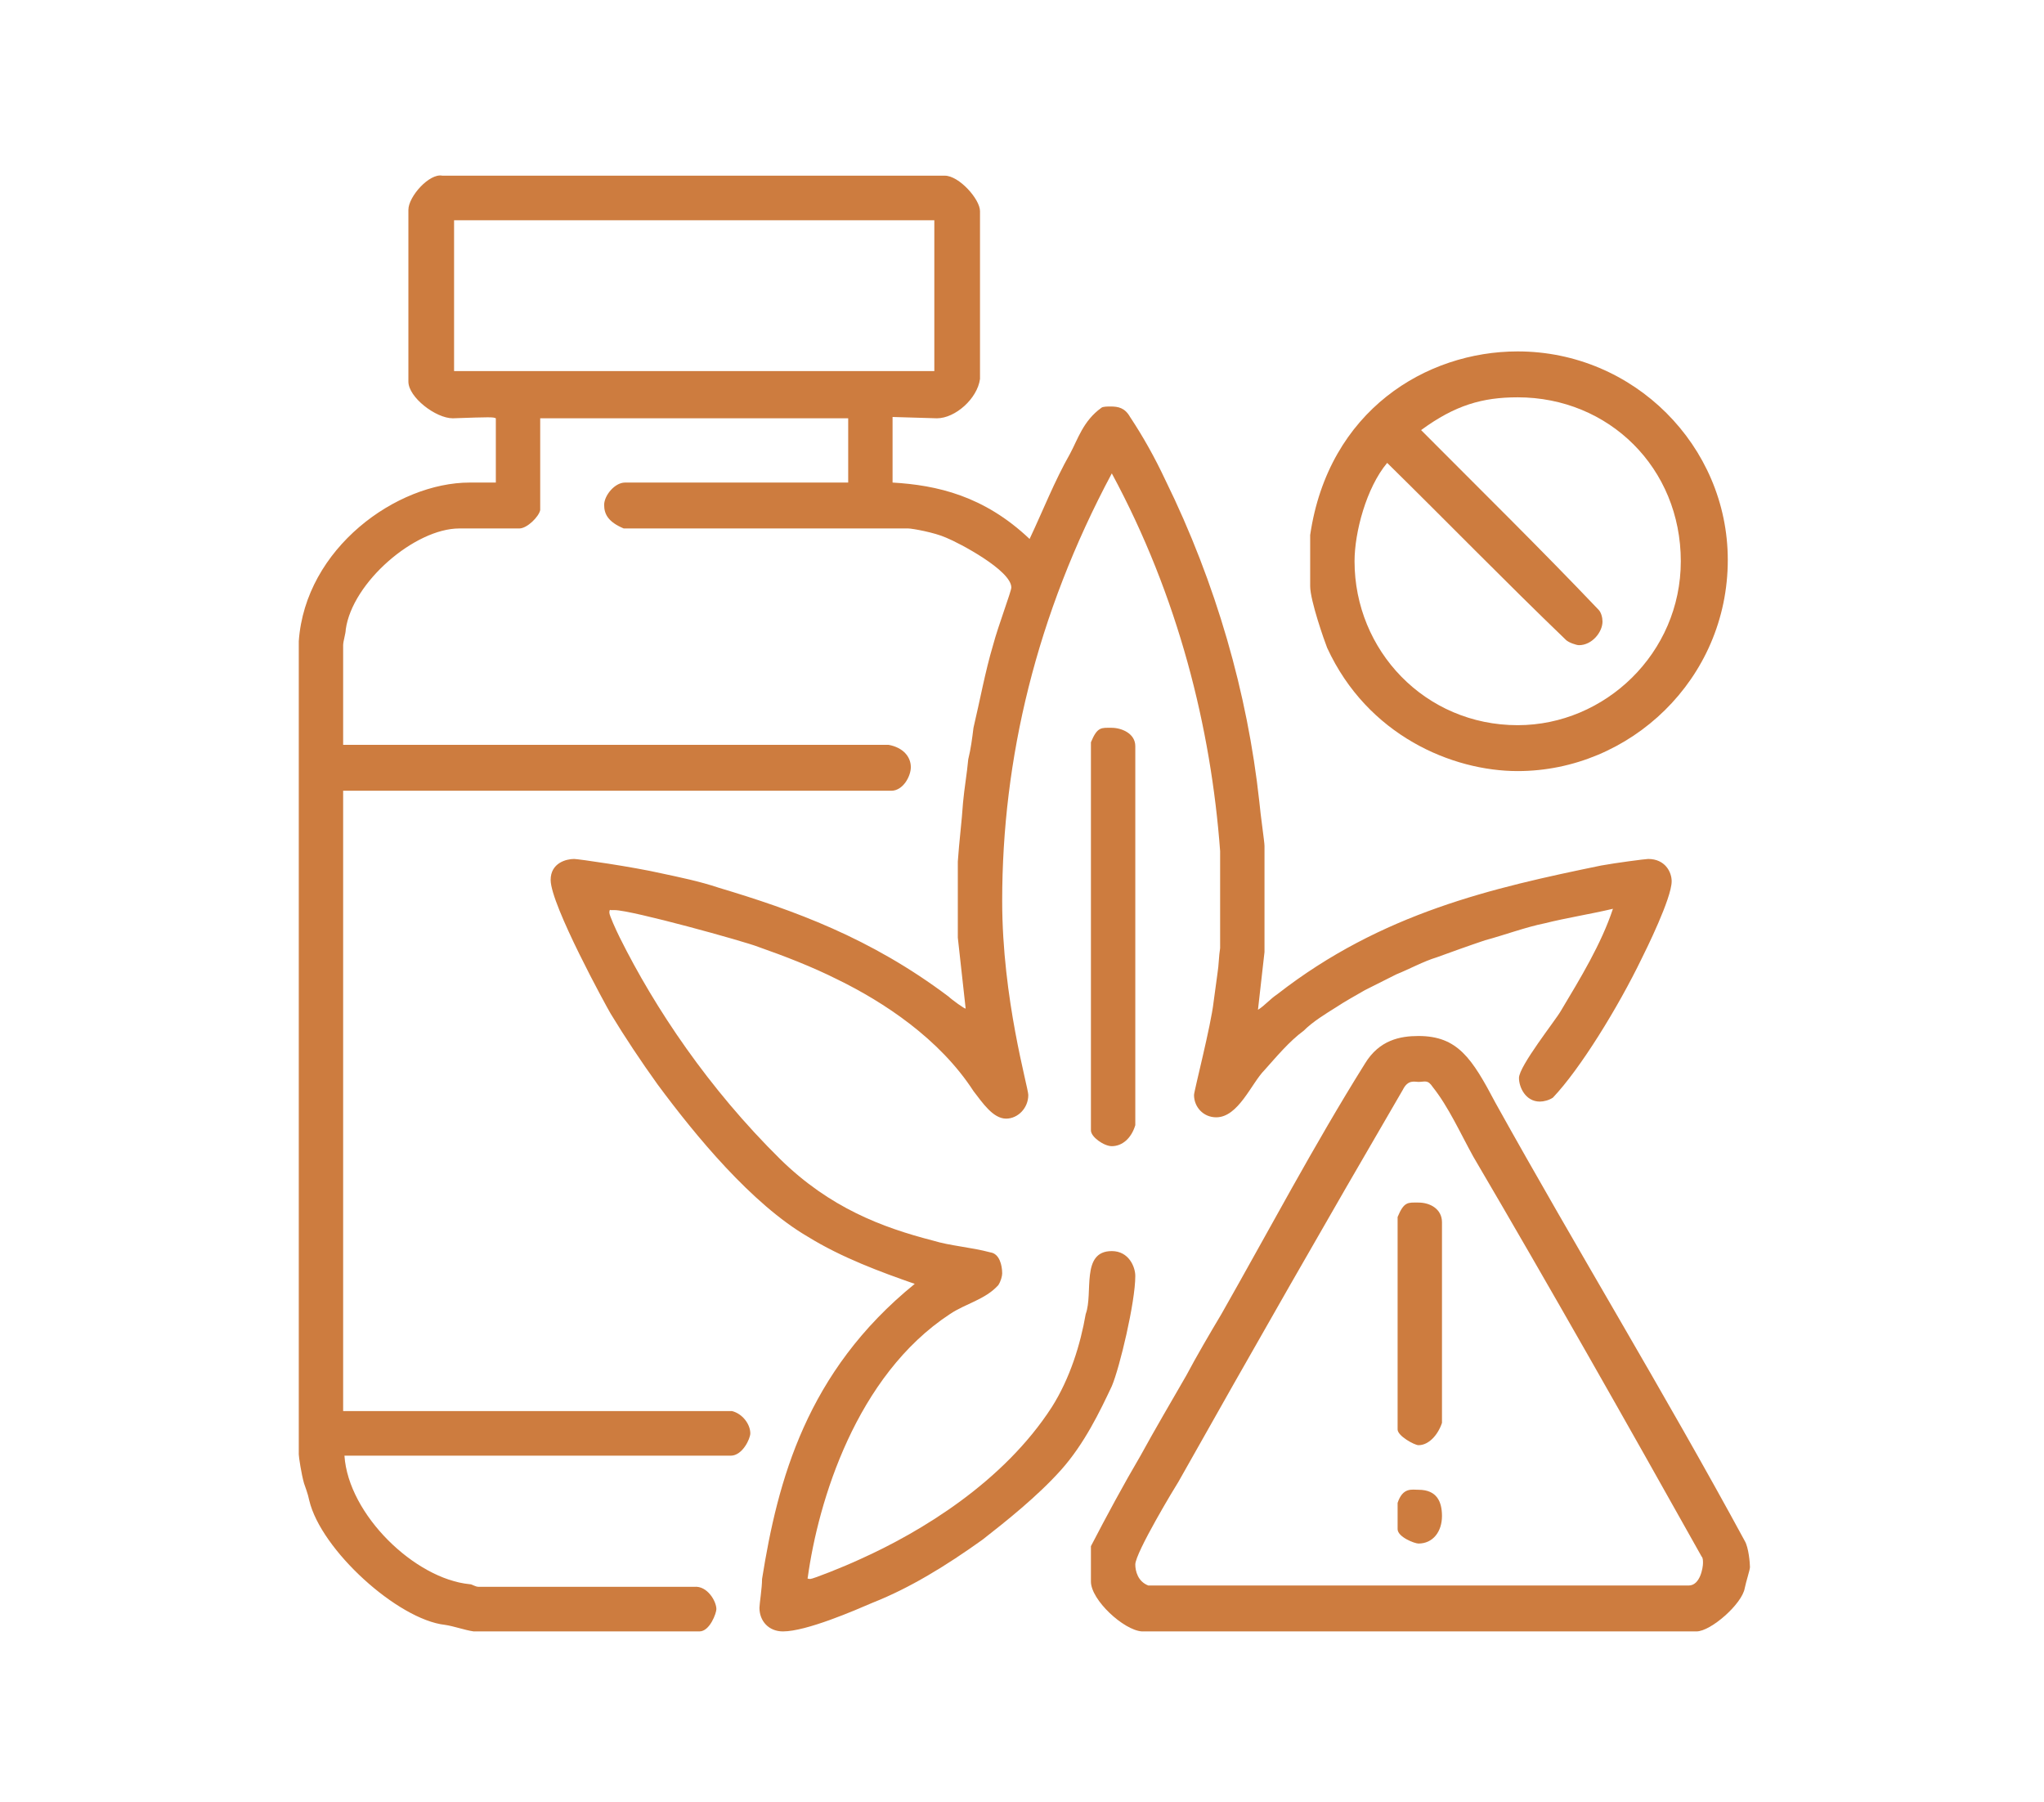
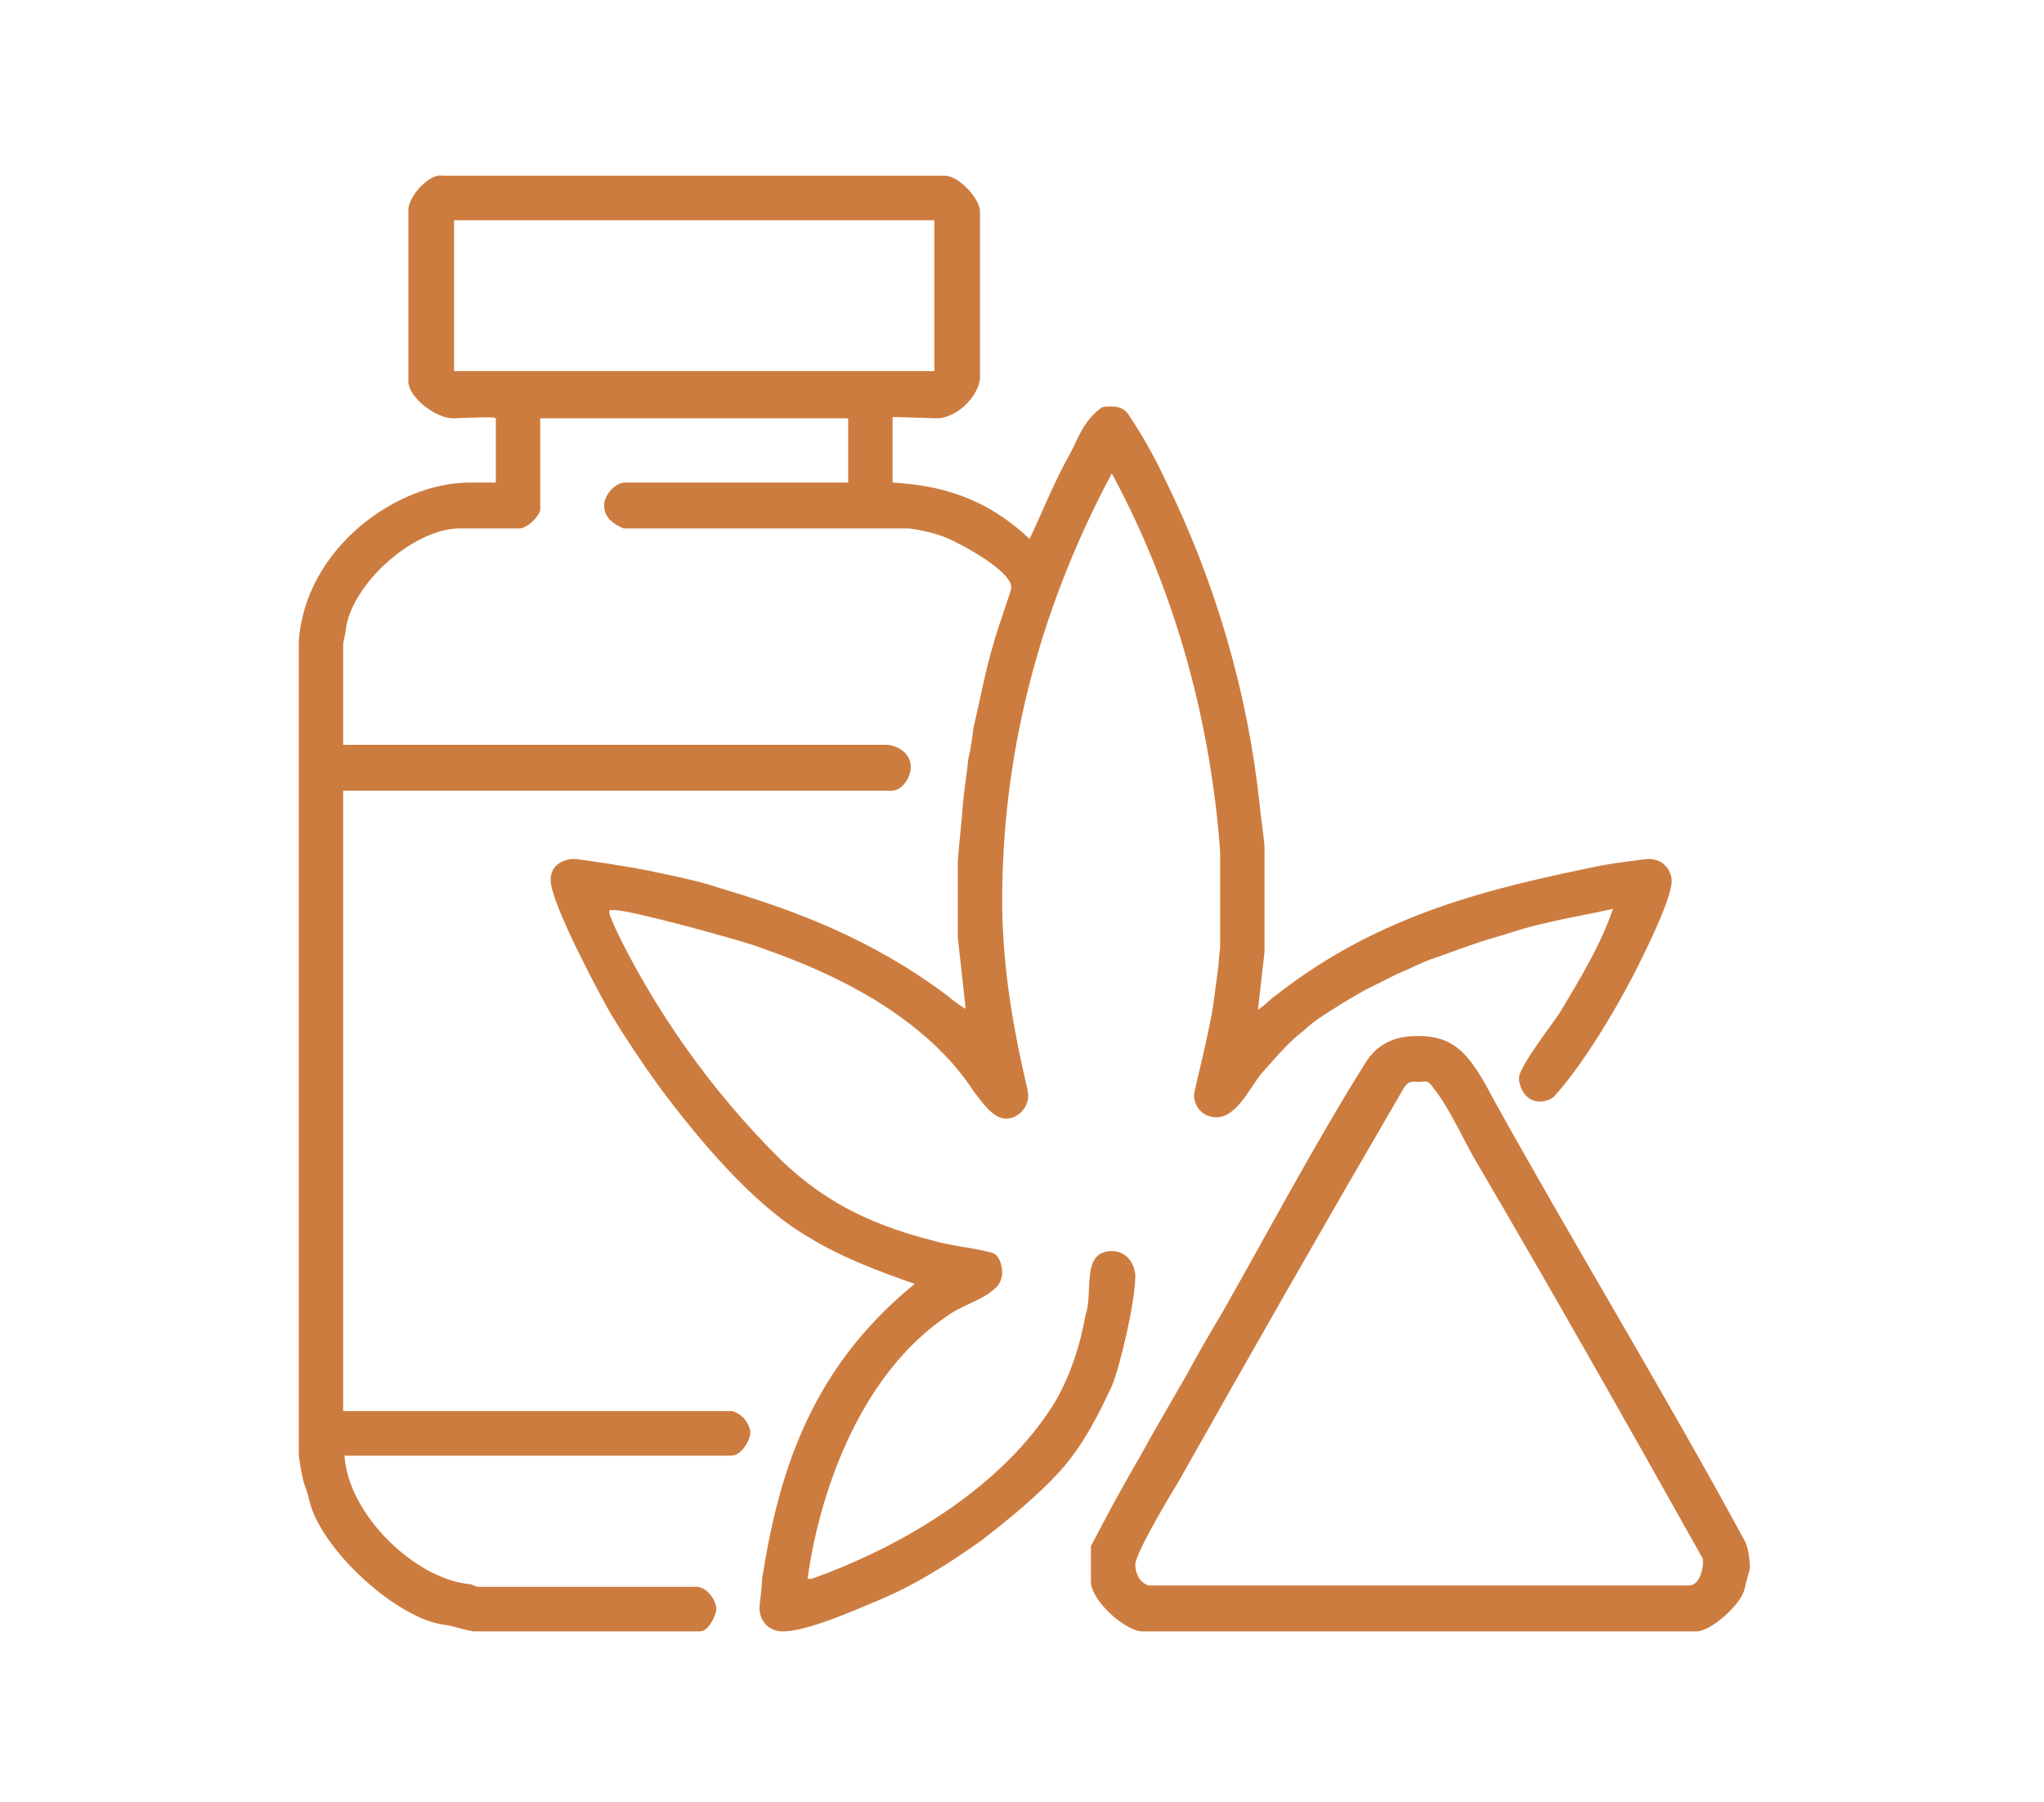
<svg xmlns="http://www.w3.org/2000/svg" id="Untitled-P%E1gina%201" viewBox="0 0 431 380" style="background-color:#ffffff00" version="1.1" xml:space="preserve" x="0px" y="0px" width="431px" height="380px">
  <g id="Camada%201">
-     <path d="M 239.39 157.337 L 239.39 237.256 C 238.565 240.022 236.638 241.681 234.437 241.681 C 232.786 241.681 230.034 239.745 230.034 238.362 L 230.034 156.507 C 231.41 153.189 232.236 153.465 234.437 153.465 C 236.363 153.465 239.39 154.571 239.39 157.337 Z" fill="#cd7c3f" />
-     <path d="M 354.416 118.345 C 354.416 137.702 338.455 152.912 320.018 152.912 C 300.48 152.912 285.62 137.149 285.62 118.345 C 285.62 112.261 288.097 102.859 292.5 97.604 C 304.883 109.772 317.266 122.493 330.2 134.937 C 330.75 135.49 332.401 136.043 332.951 136.043 C 335.703 136.043 337.905 133.278 337.905 131.065 C 337.905 130.236 337.63 129.13 337.079 128.577 C 324.971 115.856 312.313 103.412 299.655 90.691 C 306.809 85.437 312.588 83.778 320.018 83.778 C 339.281 83.778 354.416 98.71 354.416 118.345 ZM 364.322 118.068 C 364.322 94.009 344.509 74.099 320.018 74.099 C 300.755 74.099 280.117 86.543 276.264 112.814 L 276.264 123.599 C 276.264 126.641 279.291 135.214 279.842 136.596 C 288.372 155.124 306.259 162.591 320.018 162.591 C 343.683 162.591 364.322 143.233 364.322 118.068 Z" fill="#cd7c3f" />
    <path d="M 197.013 46.445 L 197.013 78.247 L 95.746 78.247 L 95.746 46.445 L 197.013 46.445 ZM 199.214 37.042 L 93.27 37.042 C 90.518 36.489 86.115 41.467 86.115 44.233 L 86.115 80.459 C 86.115 83.778 91.894 88.202 95.471 88.202 C 103.451 87.925 104.002 87.925 104.552 88.202 L 104.552 101.752 L 99.049 101.752 C 83.638 101.752 64.376 115.579 63 135.214 L 63 306.667 C 63 307.22 63.55 310.815 64.101 312.751 C 64.376 313.581 64.926 314.964 65.201 316.346 C 67.678 326.855 83.914 341.511 93.82 342.617 C 95.746 342.894 97.948 343.723 99.874 344 L 147.48 344 C 149.682 344 151.058 340.128 151.058 339.299 C 151.058 337.64 149.131 334.321 146.38 334.598 L 100.975 334.598 C 100.149 334.598 99.599 334.045 99.049 334.045 C 87.491 332.938 73.457 319.388 72.631 306.944 L 154.084 306.944 C 156.561 306.944 158.212 303.349 158.212 302.243 C 158.212 300.307 156.561 298.095 154.36 297.542 L 72.356 297.542 L 72.356 166.739 L 187.932 166.739 C 190.408 166.739 192.059 163.697 192.059 161.761 C 192.059 159.549 190.408 157.613 187.381 157.06 L 72.356 157.06 L 72.356 136.043 C 72.356 135.214 72.906 133.554 72.906 132.725 C 74.282 122.769 87.491 111.431 96.847 111.431 L 109.505 111.431 C 111.156 111.431 113.633 108.942 113.908 107.56 L 113.908 88.202 L 178.851 88.202 L 178.851 101.752 L 131.795 101.752 C 129.594 101.752 127.392 104.518 127.392 106.454 C 127.392 108.389 128.218 110.049 131.52 111.431 L 191.509 111.431 C 192.334 111.431 197.013 112.261 199.489 113.367 C 202.241 114.473 213.248 120.281 213.248 123.876 C 213.248 124.705 210.496 131.895 209.396 136.043 C 207.745 141.574 206.644 147.658 205.268 153.465 C 204.993 155.677 204.718 157.89 204.167 160.102 C 203.892 163.144 203.342 166.186 203.066 169.228 C 202.791 173.376 202.241 177.524 201.966 181.672 L 201.966 197.711 L 203.617 212.644 C 203.617 212.921 200.59 210.709 200.04 210.155 C 183.529 197.711 167.293 191.904 151.608 187.203 C 147.48 185.82 143.352 184.99 139.5 184.161 C 133.446 182.778 121.888 181.119 121.063 181.119 C 119.412 181.119 116.11 181.949 116.11 185.543 C 116.11 190.798 127.942 212.368 128.768 213.75 C 131.795 218.728 135.097 223.706 138.674 228.684 C 146.655 239.469 158.487 253.849 170.32 260.762 C 177.475 265.187 185.73 268.228 192.885 270.717 C 170.045 289.245 163.991 312.198 160.689 332.938 C 160.689 334.874 160.138 338.193 160.138 339.022 C 160.138 341.788 162.065 344 165.092 344 C 170.045 344 180.227 339.575 184.079 337.916 C 191.784 334.874 199.489 330.173 207.194 324.642 C 212.148 320.771 218.752 315.517 223.705 309.986 C 228.658 304.455 231.96 297.542 234.437 292.287 C 236.088 288.416 239.39 274.589 239.39 269.058 C 239.39 267.122 238.014 263.804 234.437 263.804 C 227.833 263.804 230.584 272.653 228.934 277.078 C 227.833 283.438 225.631 290.628 221.779 296.712 C 211.597 312.475 194.261 322.983 181.327 328.79 C 177.75 330.45 171.421 332.938 170.87 332.938 C 170.045 332.938 170.32 332.662 170.32 332.662 C 172.522 316.623 180.502 290.075 200.315 277.078 C 203.617 274.865 207.745 274.036 210.496 270.994 C 211.047 270.164 211.322 269.058 211.322 268.505 C 211.322 266.846 210.772 264.357 208.845 264.08 C 204.718 262.974 200.315 262.698 196.737 261.592 C 186.005 258.826 174.998 254.678 164.541 244.446 C 149.406 229.513 138.124 212.644 130.694 197.711 C 129.869 196.052 128.493 193.01 128.493 192.457 C 128.493 191.627 128.768 191.904 128.768 191.904 L 129.594 191.904 C 133.171 191.904 157.112 198.541 159.863 199.647 C 165.367 201.583 171.146 203.795 176.649 206.56 C 186.281 211.262 198.113 219.005 205.268 230.066 C 207.194 232.555 209.396 235.874 212.148 235.874 C 214.624 235.874 216.826 233.661 216.826 230.896 C 216.826 229.237 211.322 210.709 211.322 189.968 C 211.322 160.102 218.477 129.683 234.437 99.817 C 248.471 125.811 255.351 153.465 257.277 179.46 L 257.277 199.924 C 257.002 201.583 257.002 203.519 256.727 205.178 C 256.451 207.114 256.176 209.326 255.901 211.262 C 255.351 216.239 251.773 230.066 251.773 230.896 C 251.773 233.385 253.7 235.597 256.451 235.597 C 261.13 235.597 263.881 228.407 266.633 225.642 C 269.11 222.876 271.861 219.558 274.889 217.345 C 276.815 215.41 279.567 213.75 281.768 212.368 C 283.419 211.262 285.896 209.879 287.822 208.773 L 294.426 205.454 C 297.178 204.348 300.205 202.689 302.957 201.859 C 305.984 200.753 309.836 199.37 313.139 198.264 C 317.266 197.158 321.669 195.499 325.797 194.669 C 330.2 193.563 335.428 192.734 340.106 191.627 C 337.63 199.094 333.227 206.284 329.099 213.197 C 327.998 215.133 320.293 224.812 320.293 227.301 C 320.293 229.237 321.669 232.279 324.696 232.279 C 325.522 232.279 326.622 232.002 327.448 231.449 C 333.227 225.365 341.207 212.368 346.16 202.136 C 346.986 200.477 352.489 189.415 352.489 185.82 C 352.489 183.884 351.113 181.119 347.536 181.119 C 346.986 181.119 340.656 181.949 337.63 182.502 C 314.79 187.203 291.399 192.457 269.385 209.602 C 267.734 210.709 266.633 212.091 265.257 212.921 L 266.633 200.753 L 266.633 178.354 C 266.633 177.524 265.808 171.993 265.532 168.951 C 263.056 146.275 256.451 123.046 245.719 101.199 C 243.518 96.498 241.041 92.074 238.29 87.925 C 237.189 85.99 235.813 85.713 234.162 85.713 C 233.612 85.713 232.511 85.713 232.236 85.99 C 228.383 88.755 227.282 92.627 225.631 95.669 C 222.329 101.476 219.852 107.836 217.101 113.644 C 207.469 104.518 197.563 102.305 188.207 101.752 L 188.207 87.925 L 197.563 88.202 C 201.416 88.202 206.094 84.054 206.644 79.906 L 206.644 44.509 C 206.644 42.02 202.241 37.042 199.214 37.042 Z" fill="#cd7c3f" />
-     <path d="M 304.058 319.665 C 304.058 322.983 302.131 325.472 299.104 325.472 C 298.279 325.472 294.701 324.089 294.701 322.43 L 294.701 316.899 C 295.802 313.581 297.728 314.134 299.104 314.134 C 302.957 314.134 304.058 316.623 304.058 319.665 Z" fill="#cd7c3f" />
-     <path d="M 304.058 257.72 L 304.058 300.03 C 303.232 302.519 301.306 304.732 299.104 304.732 C 298.279 304.732 294.701 302.796 294.701 301.413 L 294.701 256.614 C 296.077 253.295 296.903 253.572 299.104 253.572 C 301.581 253.572 304.058 254.955 304.058 257.72 Z" fill="#cd7c3f" />
    <path d="M 302.131 229.237 C 305.433 233.385 307.91 238.915 310.662 243.893 C 326.897 271.547 342.858 299.754 358.818 328.237 C 359.094 328.514 359.094 329.067 359.094 329.62 C 359.094 330.45 358.543 334.321 356.067 334.321 L 242.142 334.321 C 239.941 333.491 239.39 331.279 239.39 329.897 C 239.39 327.408 247.921 313.304 248.471 312.475 C 263.881 285.097 279.842 257.167 295.802 229.79 C 296.903 227.577 298.279 228.131 299.104 228.131 C 300.48 228.131 301.031 227.577 302.131 229.237 ZM 315.34 232.555 C 310.387 223.153 307.36 218.452 299.104 218.452 C 295.252 218.452 290.849 219.281 287.822 224.259 C 277.09 241.404 267.459 259.656 257.552 277.078 C 255.076 281.226 252.324 285.927 250.122 290.075 C 247.095 295.329 243.518 301.413 240.491 306.944 C 236.914 313.028 233.336 319.665 230.034 326.025 L 230.034 333.491 C 230.034 337.363 236.914 343.723 240.766 344 L 357.718 344 C 360.745 344 367.349 338.193 367.899 334.874 C 368.174 333.491 369 331.003 369 330.45 C 369 329.62 368.725 326.302 367.899 324.919 C 351.113 293.947 332.401 263.251 315.34 232.555 Z" fill="#cd7c3f" />
  </g>
</svg>